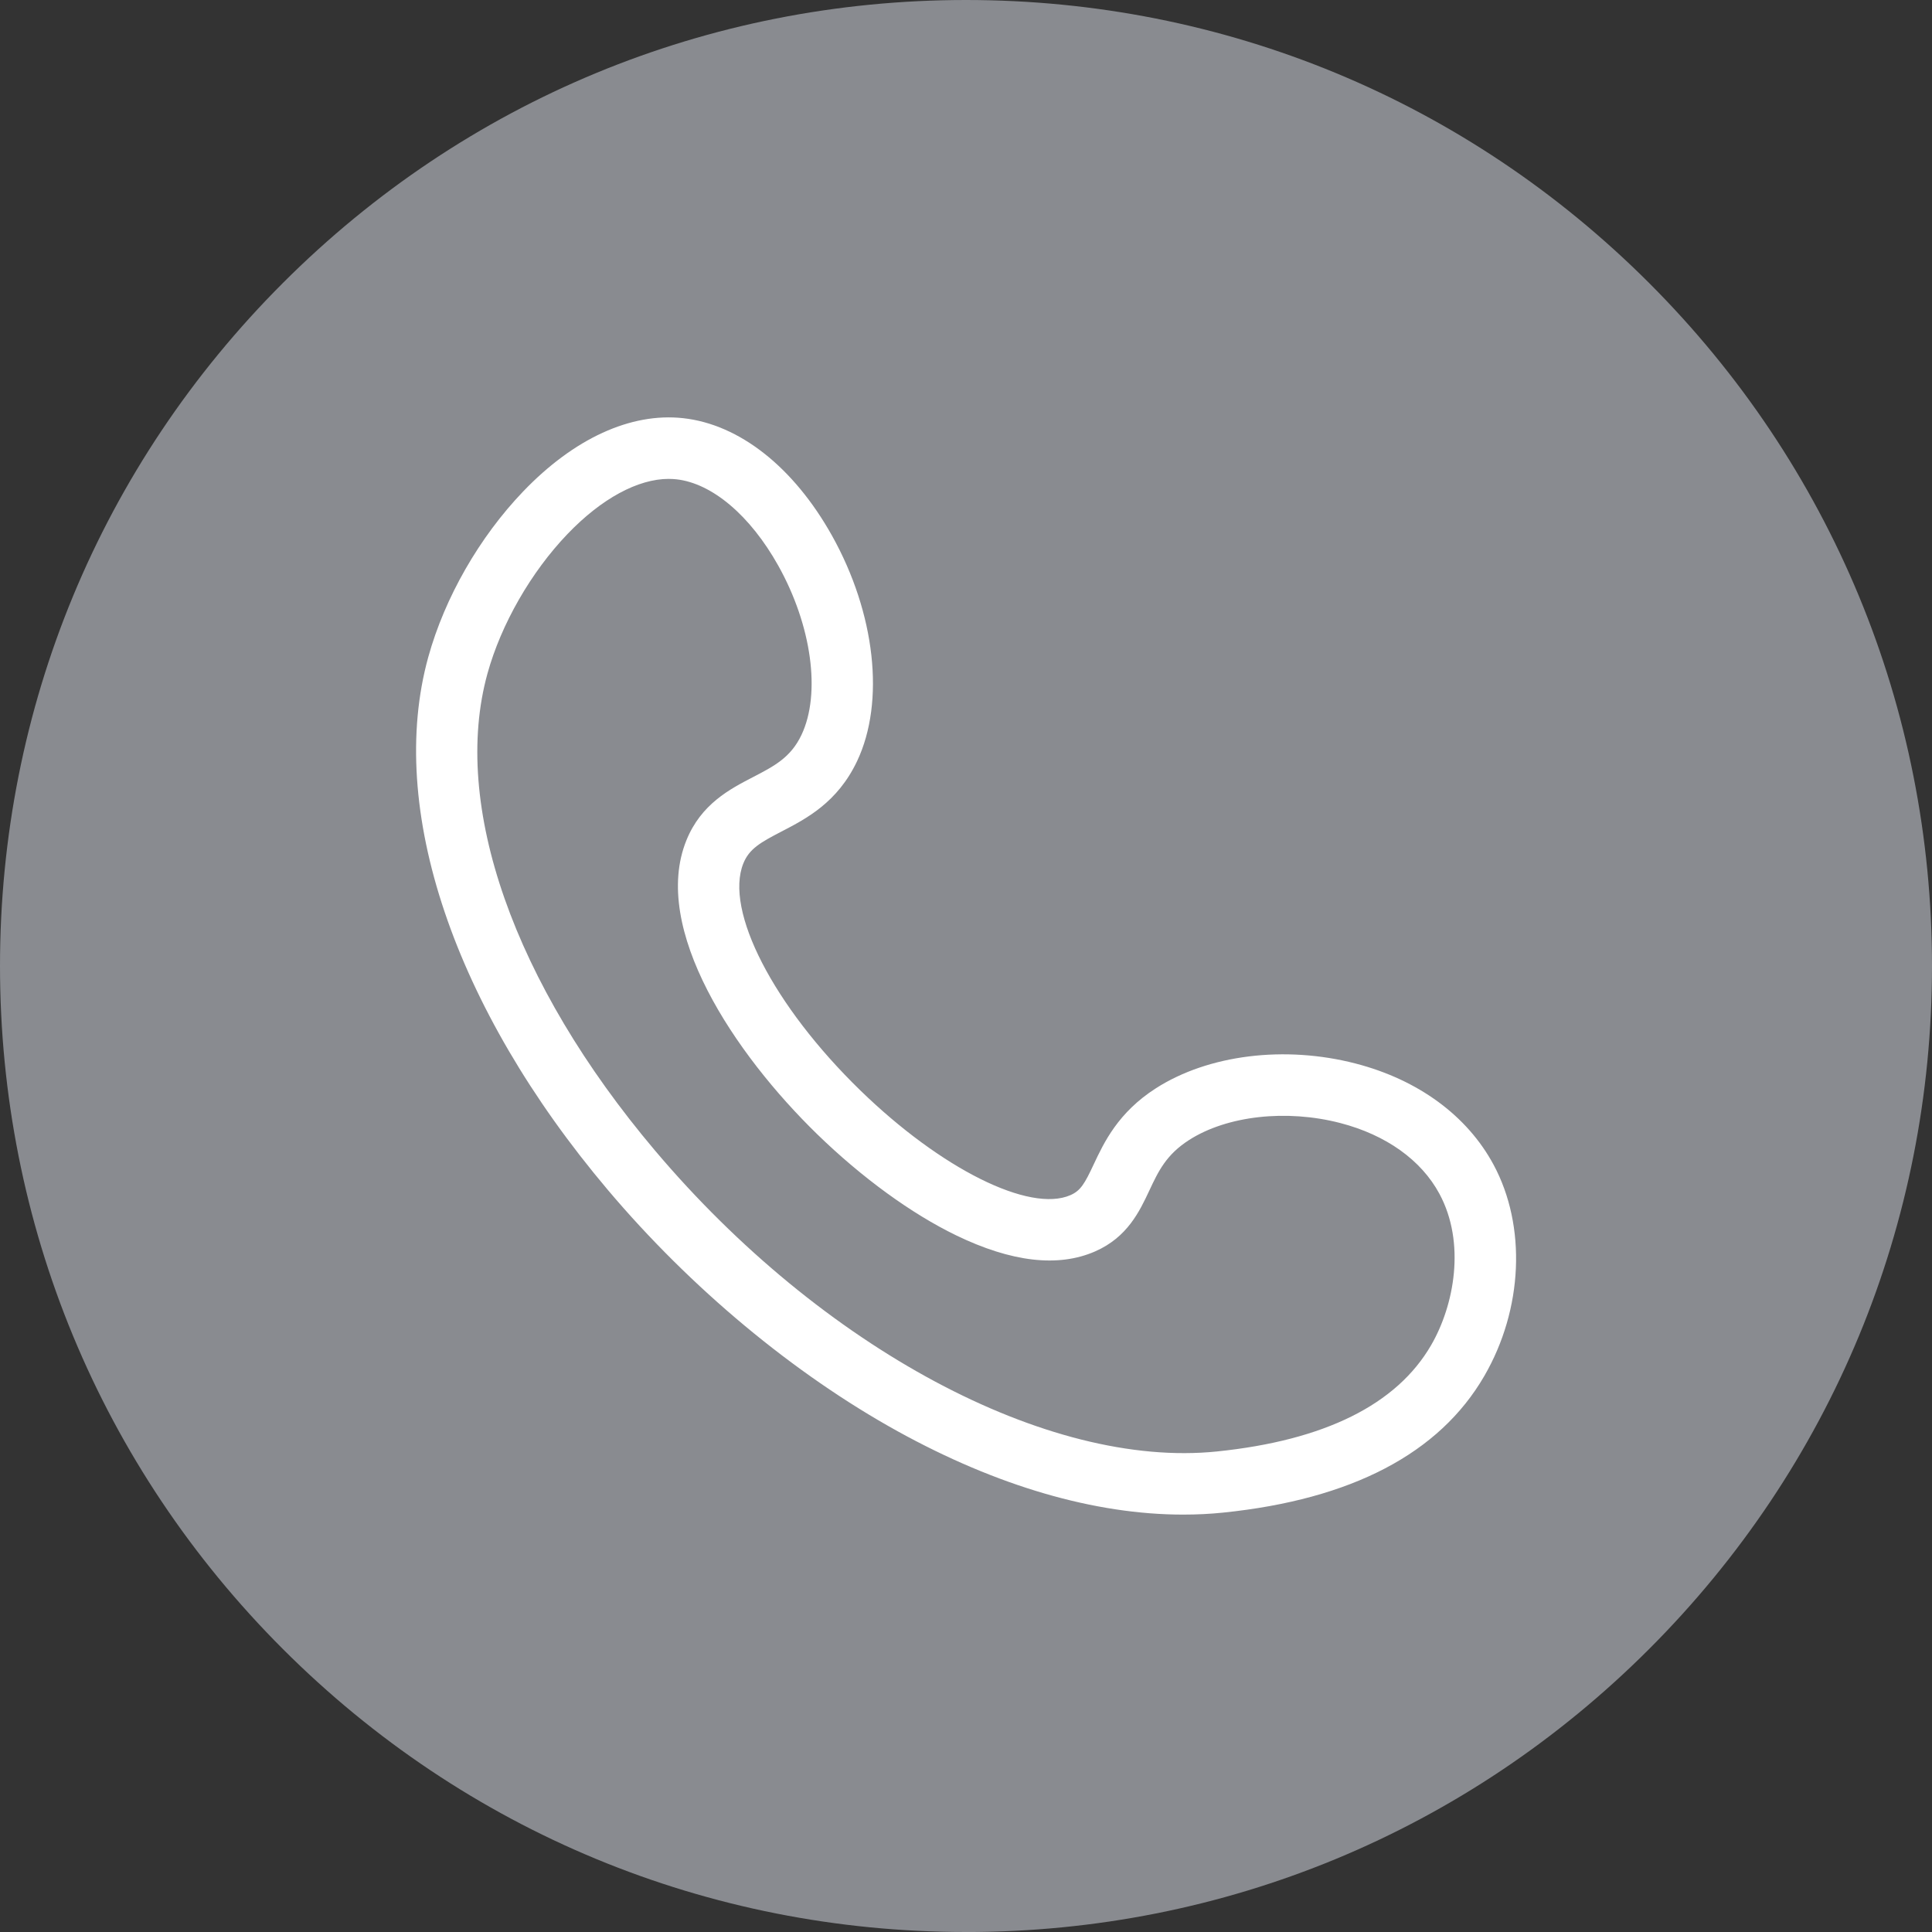
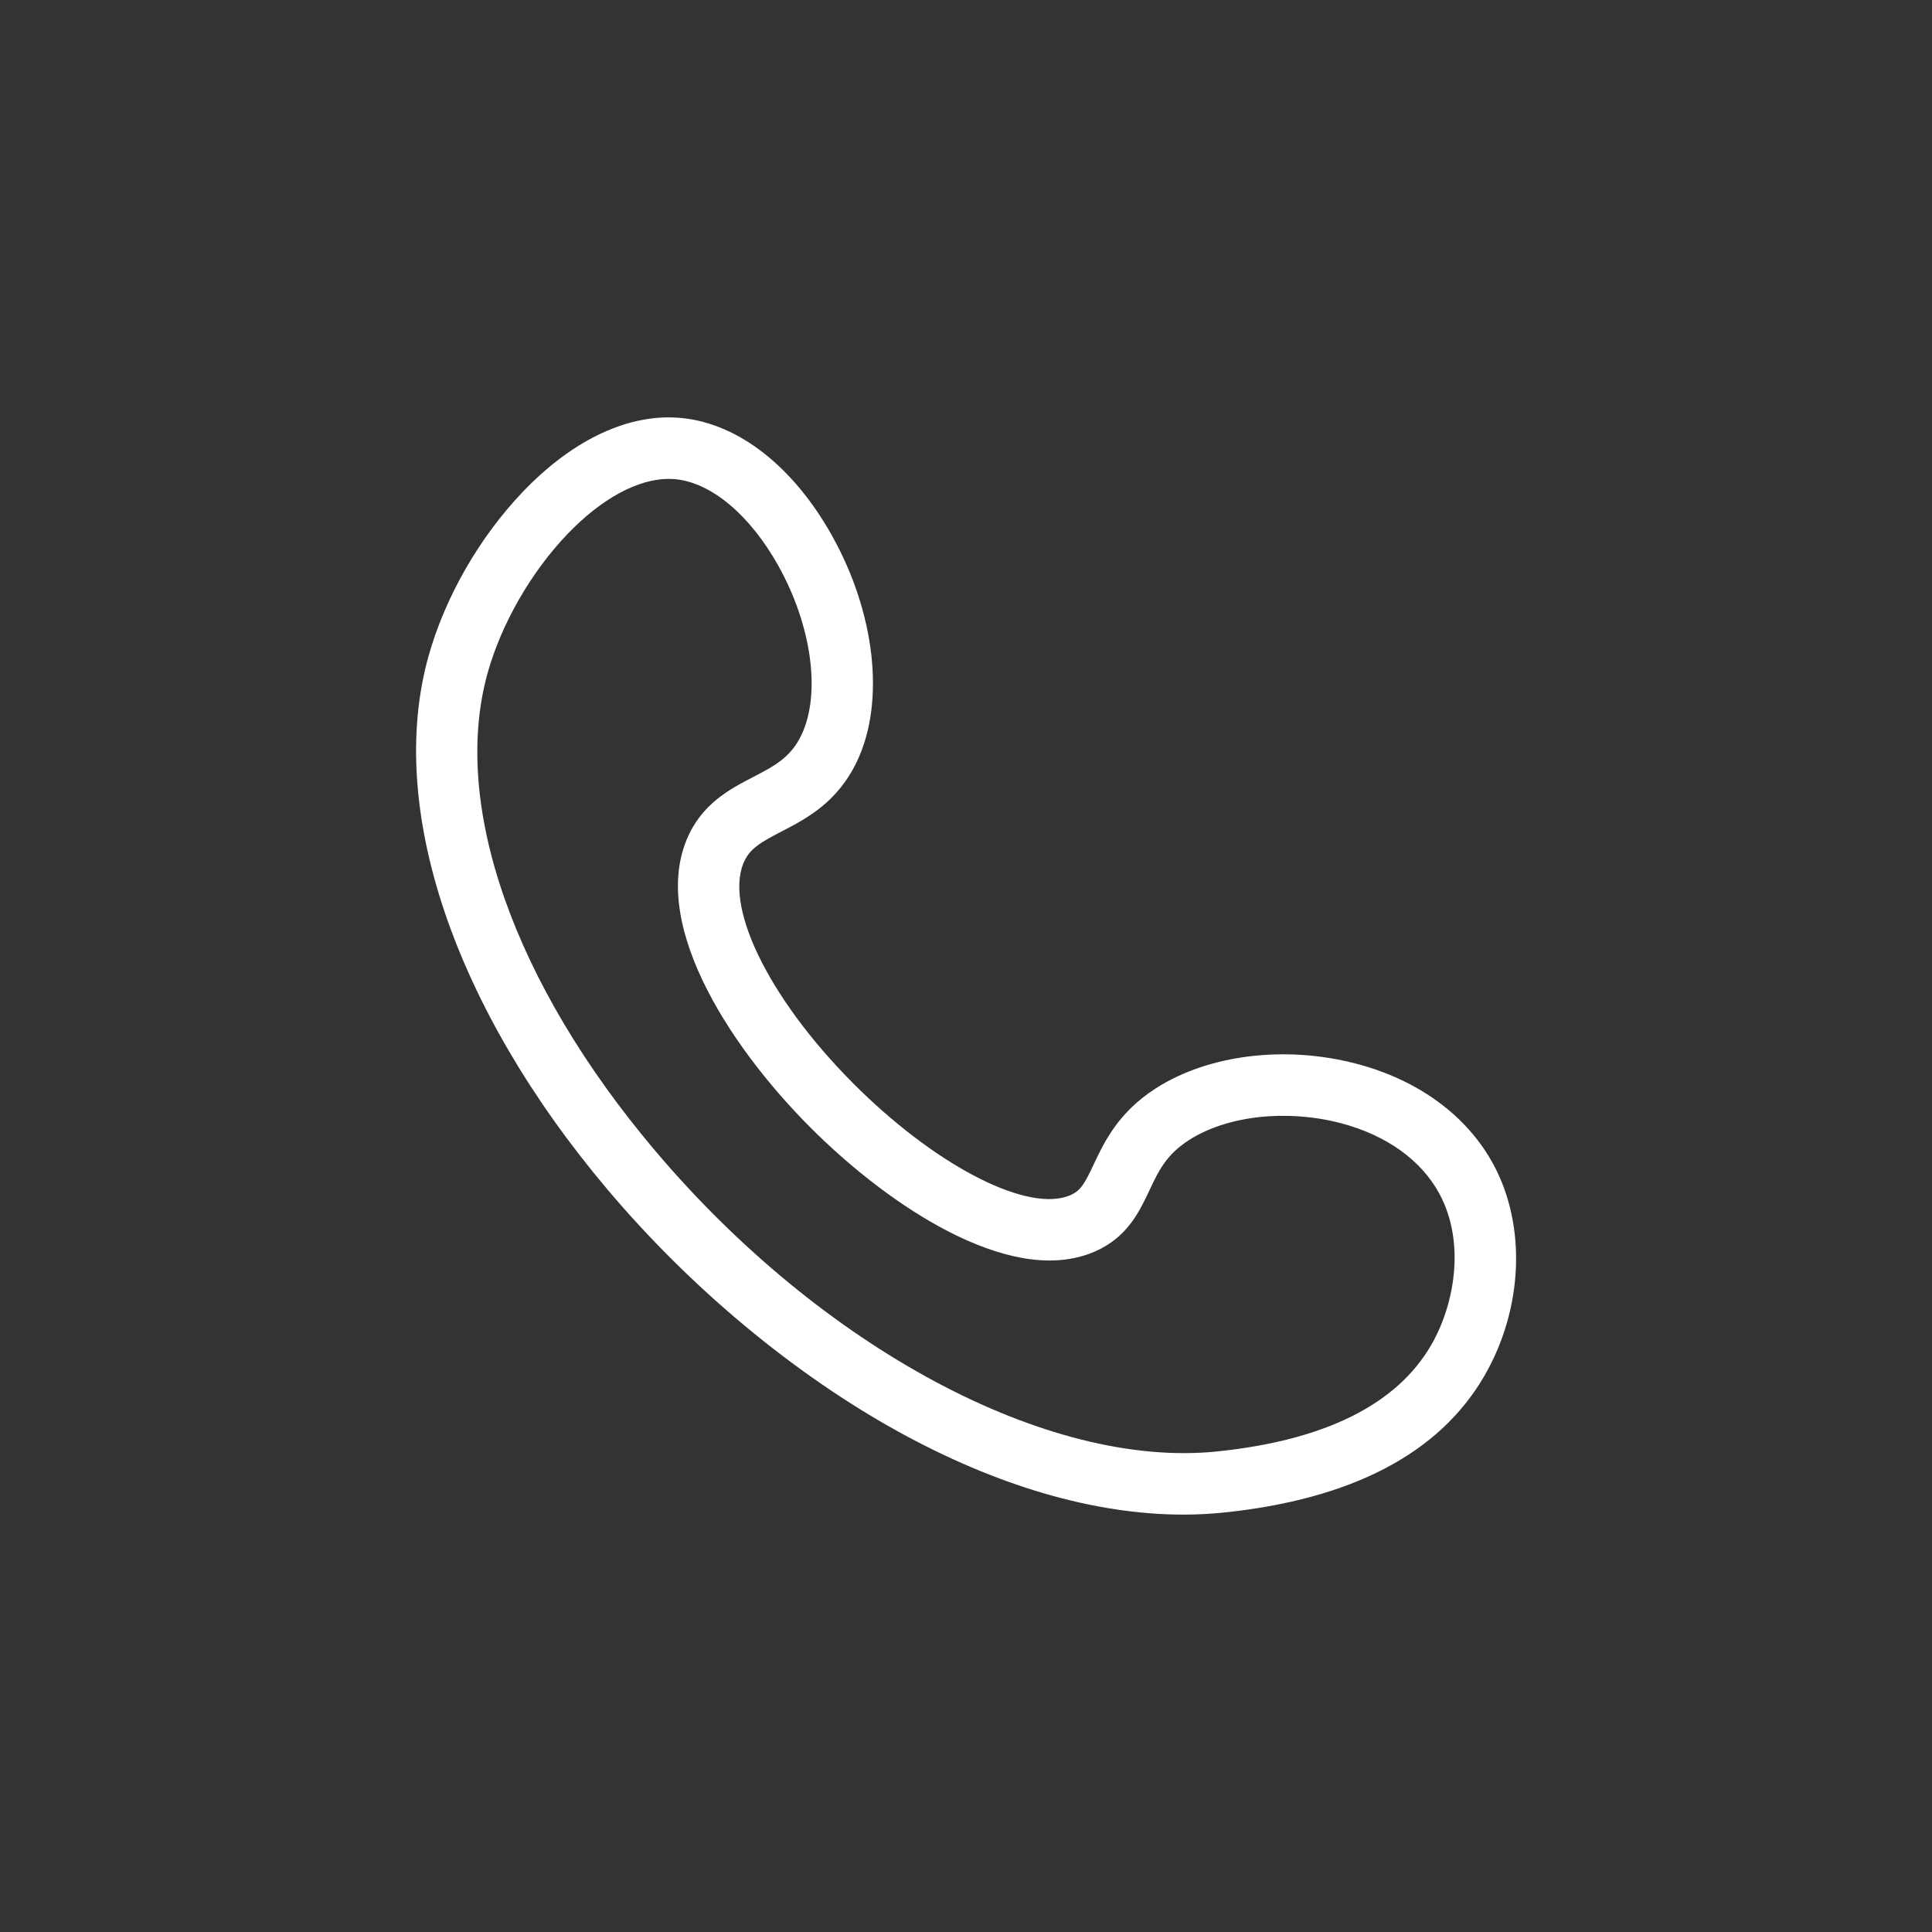
<svg xmlns="http://www.w3.org/2000/svg" id="Capa_2" viewBox="0 0 502.49 502.49">
  <rect x="0" y="0" width="502.49" height="502.49" fill="#333333" stroke="none" />
  <defs>
    <style>
      .cls-1 {
        fill: #898b90;
      }

      .cls-2 {
        fill: #fff;
      }
    </style>
  </defs>
-   <path class="cls-1" d="M251.24,502.49c-67.11,0-130.2-26.13-177.66-73.59C26.13,381.45,0,318.35,0,251.24S26.13,121.04,73.59,73.59C121.04,26.13,184.13,0,251.24,0s130.2,26.13,177.66,73.59c47.45,47.45,73.59,110.55,73.59,177.66s-26.13,130.2-73.59,177.66c-47.45,47.45-110.55,73.59-177.66,73.59Z" />
  <path class="cls-2" d="M307.75,393.93c-23,0-48.45-7.4-74.29-21.68-27.02-14.94-53.77-37.21-75.34-62.73-40.14-47.5-57.61-99.33-46.73-138.63,4.29-15.49,13.29-31.19,24.69-43.08,13.21-13.77,27.97-20.54,41.57-19.05,14.66,1.6,28.78,12.74,38.74,30.55,11.28,20.18,13.85,43.21,6.53,58.65-5.1,10.76-13.19,14.96-19.7,18.33-5.43,2.82-8.34,4.46-9.88,8.26h0c-4.96,12.26,7.83,37.08,30.4,59.03,21.04,20.45,44.03,31.91,54.67,27.26,2.65-1.16,3.71-3,6.04-7.98,2.68-5.7,6.35-13.52,16.2-19.82,13.65-8.74,33.56-11.2,51.96-6.42,16.26,4.22,28.99,13.56,35.85,26.31,8.61,16,7.66,37.58-2.41,54.95-11.68,20.15-34.53,32.1-67.9,35.53-3.4.35-6.87.52-10.4.52ZM173.95,124.55c-8.04,0-17.51,5.12-26.34,14.33-9.49,9.89-17.27,23.46-20.82,36.28-9.47,34.21,6.81,80.58,43.54,124.05,43.4,51.36,102.16,82.83,146.18,78.3,28-2.88,46.74-12.18,55.71-27.65,6.03-10.39,9.03-26.59,2.16-39.36-4.72-8.78-13.88-15.32-25.78-18.41-14.02-3.64-29.46-1.91-39.33,4.41-5.96,3.82-8,8.14-10.35,13.16-2.54,5.41-5.71,12.15-14.1,15.82-9.59,4.2-21.76,2.79-36.16-4.19-11.65-5.65-24.45-14.97-36.06-26.24-21.53-20.92-43.37-53.51-34.08-76.48h0c3.82-9.46,11.32-13.34,17.34-16.46,5.48-2.84,9.81-5.08,12.6-10.98,5.09-10.75,2.66-28.44-6.04-44.01-7.29-13.04-17.21-21.44-26.52-22.46-.64-.07-1.29-.1-1.96-.1Z" />
</svg>